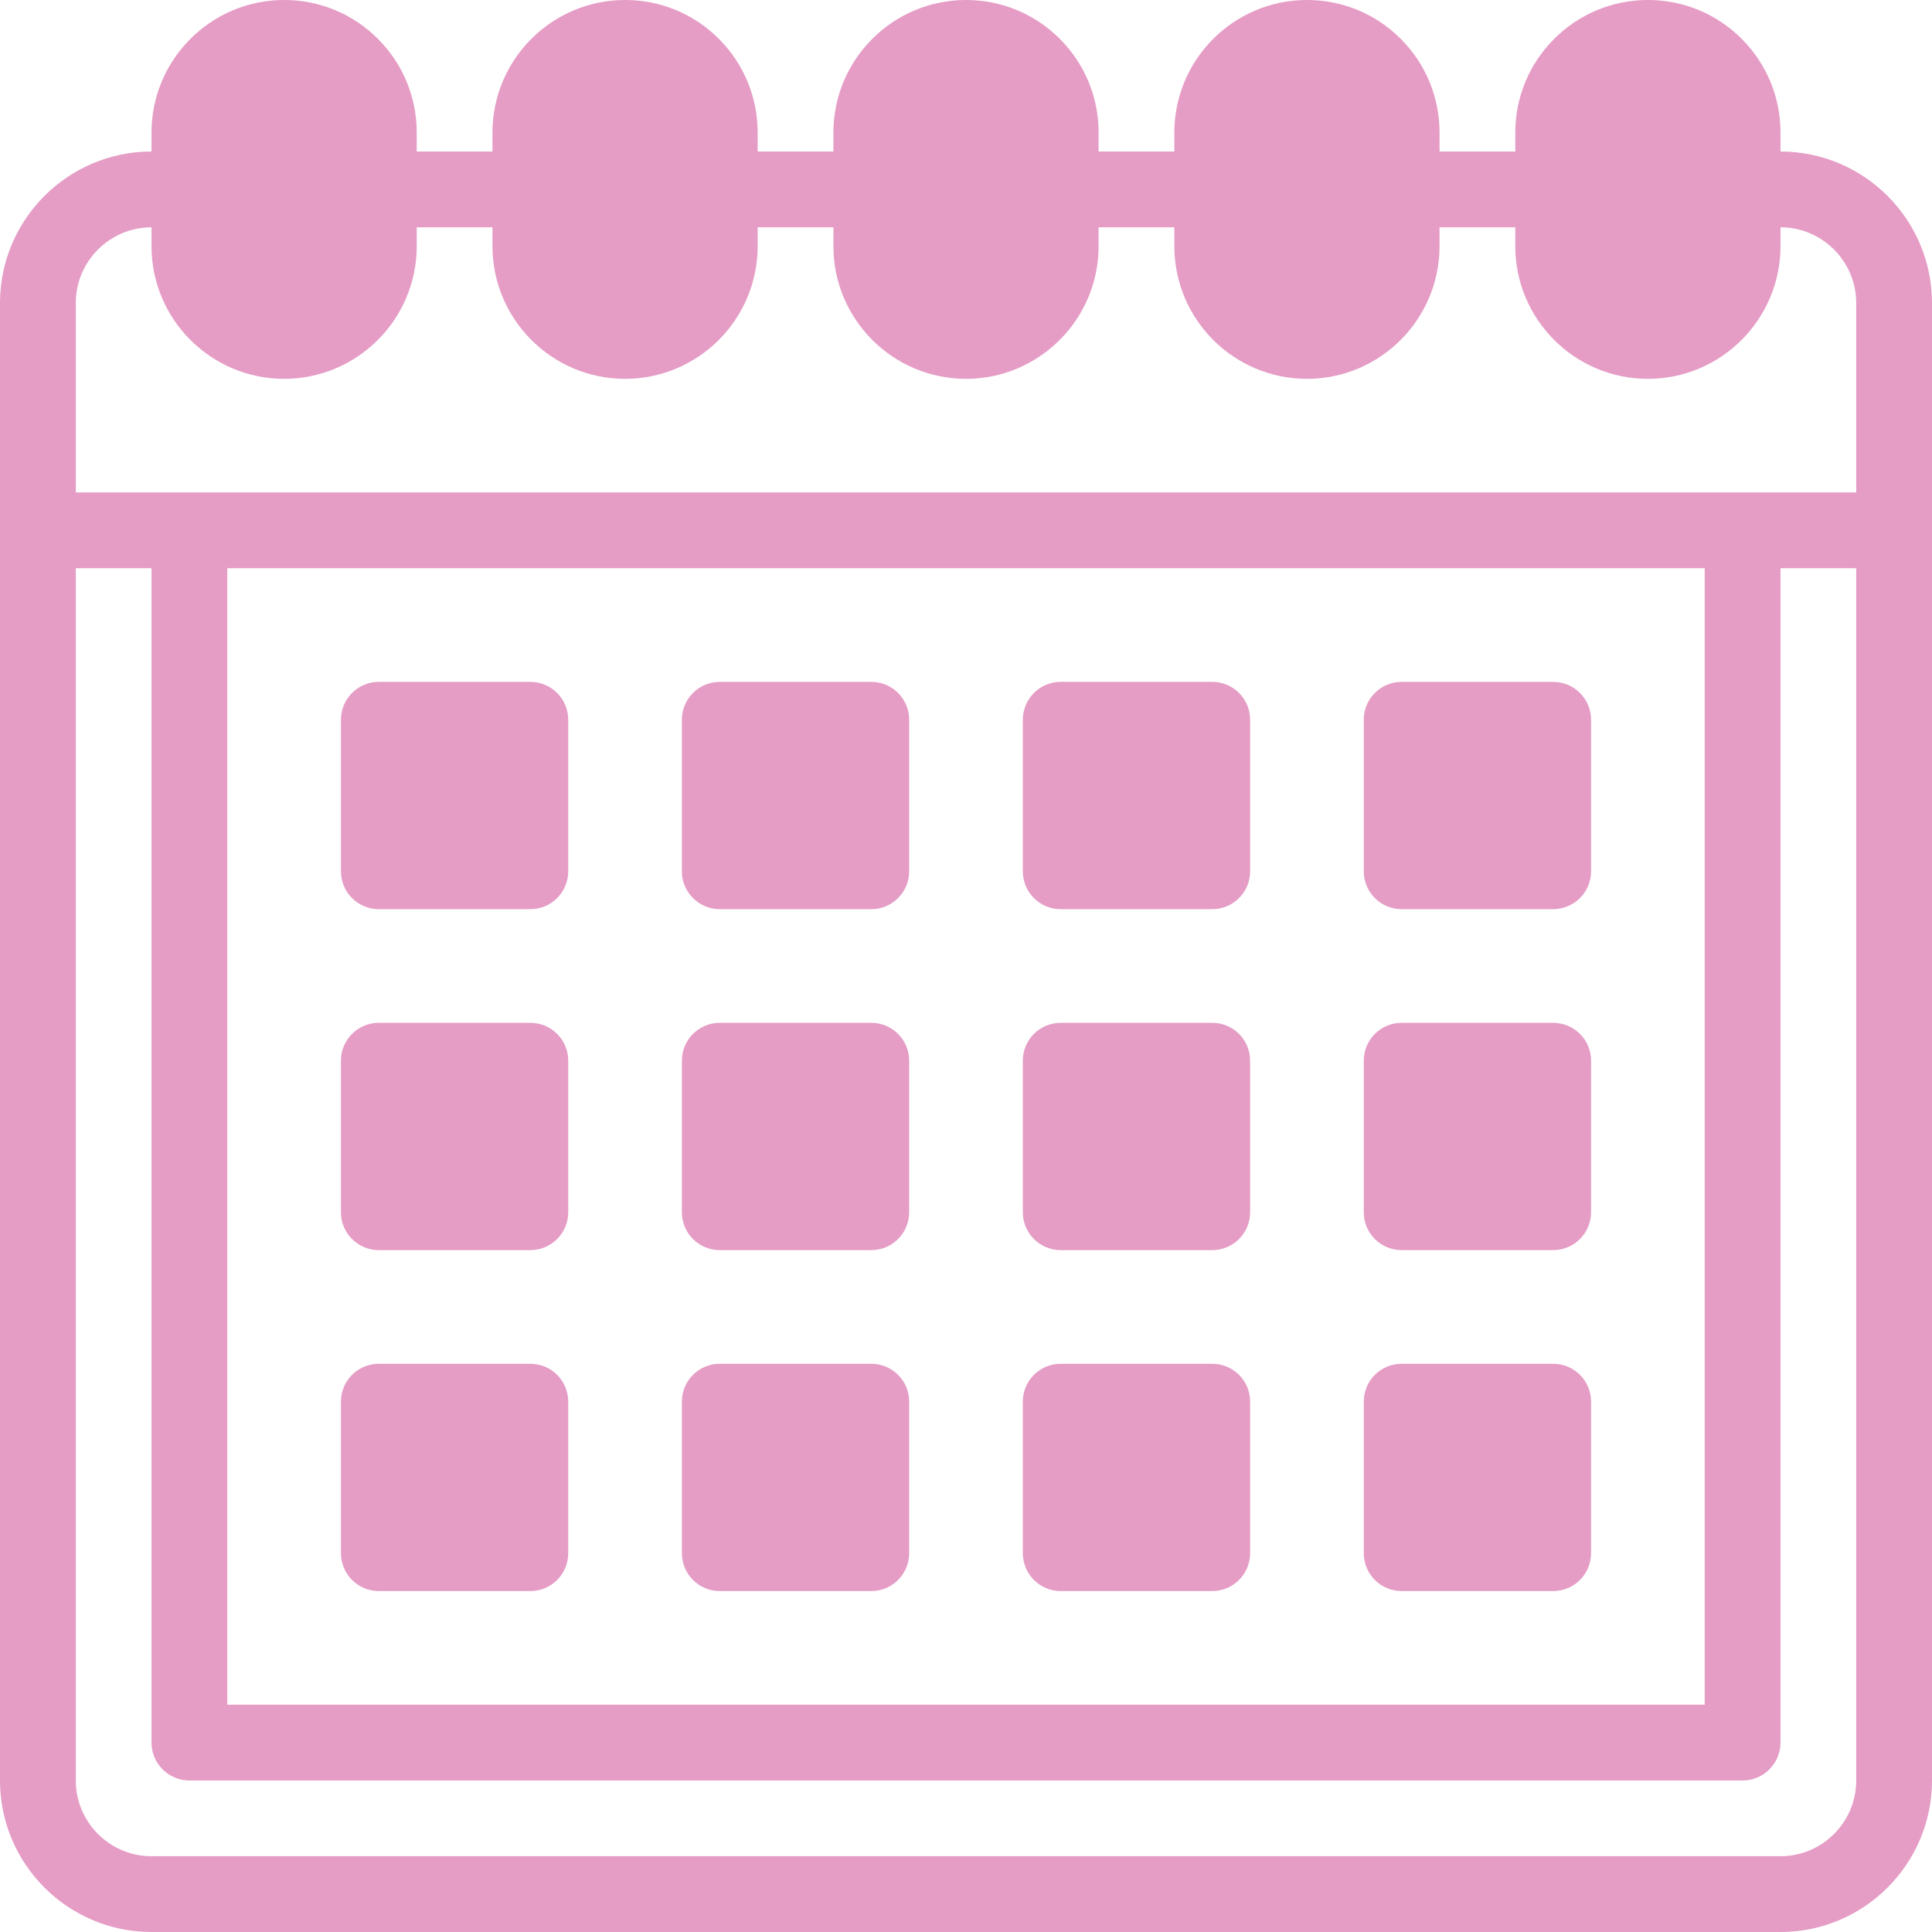
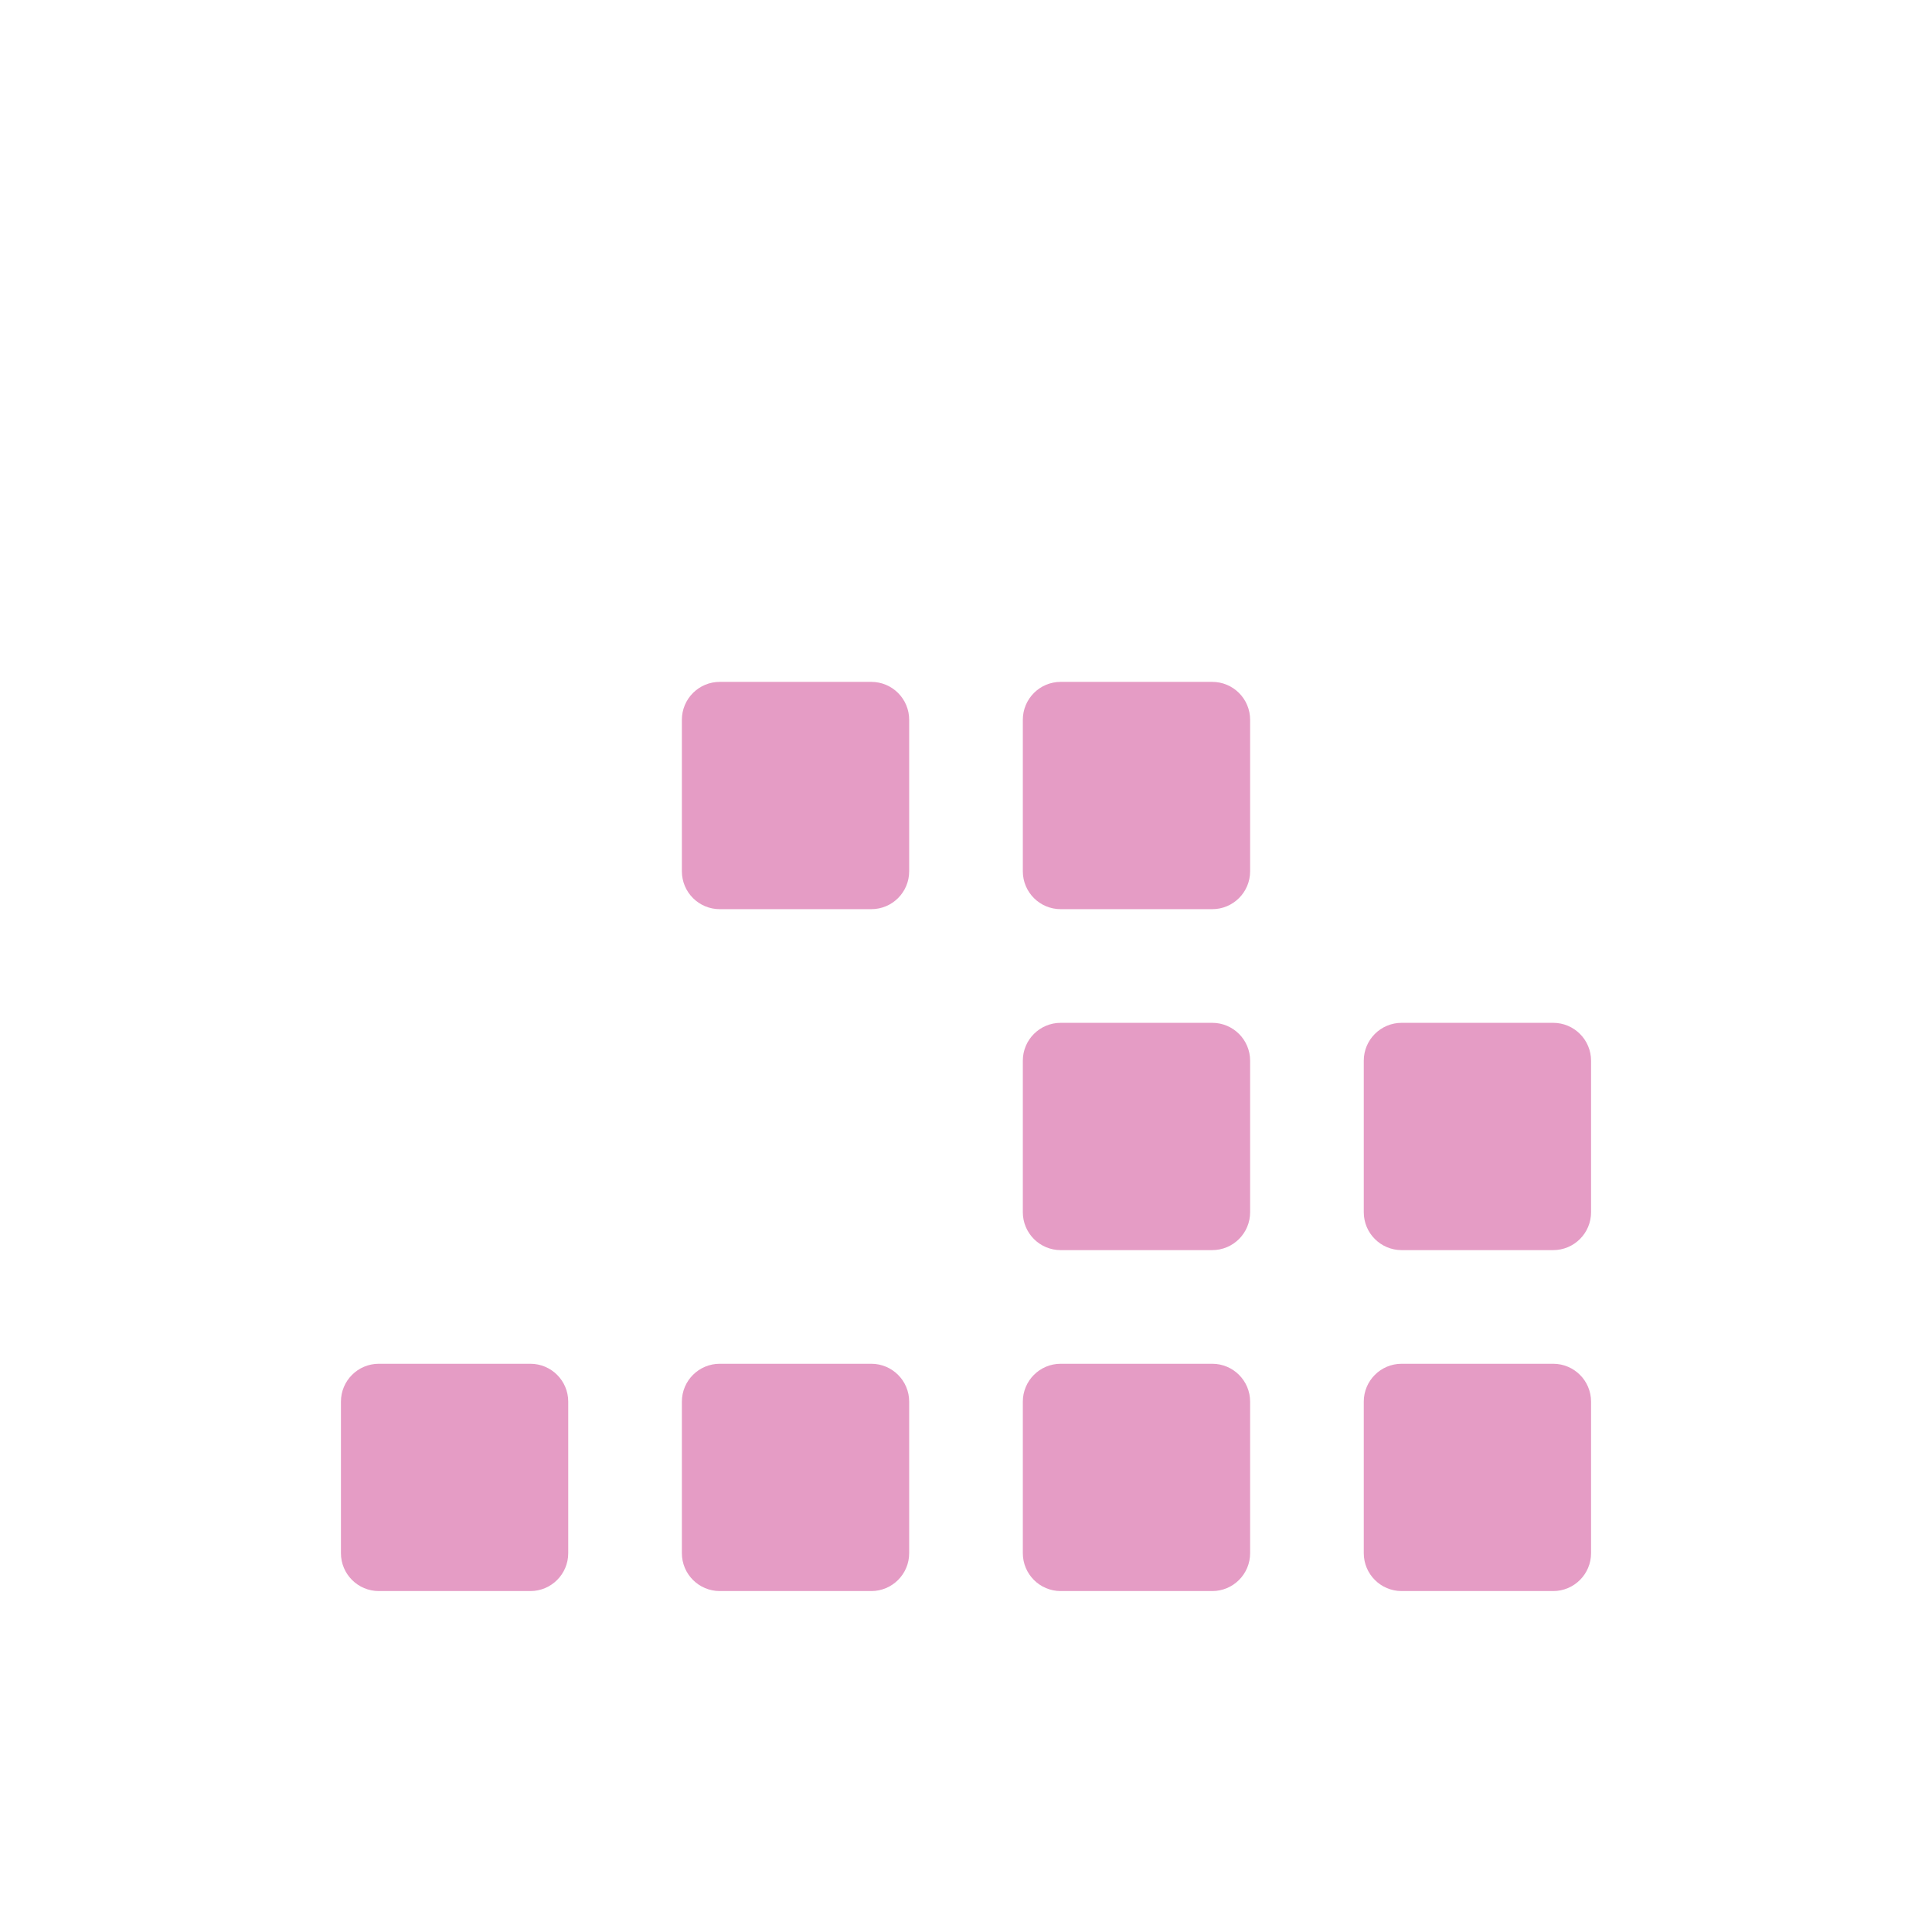
<svg xmlns="http://www.w3.org/2000/svg" width="500" zoomAndPan="magnify" viewBox="0 0 375 375" height="500" preserveAspectRatio="xMidYMid meet" version="1.2">
  <g id="51c6b37854">
-     <path style=" stroke:none;fill-rule:nonzero;fill:#e59cc5;fill-opacity:1;" d="M 345.59 29.41 L 345.59 25.734 C 345.59 18.859 342.91 12.395 338.051 7.535 C 333.191 2.676 326.73 0 319.852 0 C 305.664 0 294.117 11.543 294.117 25.734 L 294.117 29.41 L 279.41 29.41 L 279.41 25.734 C 279.41 18.859 276.734 12.395 271.875 7.535 C 267.016 2.676 260.555 0 253.676 0 C 239.484 0 227.941 11.543 227.941 25.734 L 227.941 29.41 L 213.234 29.41 L 213.234 25.734 C 213.234 18.859 210.559 12.395 205.699 7.535 C 200.84 2.676 194.375 0 187.5 0 C 173.309 0 161.766 11.543 161.766 25.734 L 161.766 29.41 L 147.059 29.41 L 147.059 25.734 C 147.059 18.859 144.383 12.395 139.523 7.535 C 134.664 2.676 128.199 0 121.324 0 C 107.133 0 95.59 11.543 95.59 25.734 L 95.59 29.41 L 80.883 29.41 L 80.883 25.734 C 80.883 18.859 78.207 12.395 73.348 7.535 C 68.488 2.676 62.023 0 55.148 0 C 40.957 0 29.41 11.543 29.41 25.734 L 29.41 29.41 C 13.195 29.41 0 42.605 0 58.824 L 0 345.59 C 0 361.805 13.195 375 29.41 375 L 345.59 375 C 361.805 375 375 361.805 375 345.59 L 375 58.824 C 375 42.605 361.805 29.41 345.59 29.41 Z M 360.293 345.59 C 360.293 353.695 353.695 360.293 345.59 360.293 L 29.41 360.293 C 21.305 360.293 14.707 353.695 14.707 345.59 L 14.707 110.293 L 29.41 110.293 L 29.41 338.234 C 29.41 342.297 32.703 345.59 36.766 345.59 L 338.234 345.59 C 342.297 345.59 345.59 342.297 345.59 338.234 L 345.59 110.293 L 360.293 110.293 Z M 44.117 330.883 L 44.117 110.293 L 330.883 110.293 L 330.883 330.883 Z M 360.293 95.59 L 14.707 95.59 L 14.707 58.824 C 14.707 50.715 21.305 44.117 29.41 44.117 L 29.41 47.793 C 29.41 61.984 40.957 73.531 55.148 73.531 C 69.336 73.531 80.883 61.984 80.883 47.793 L 80.883 44.117 L 95.59 44.117 L 95.59 47.793 C 95.59 61.984 107.133 73.531 121.324 73.531 C 135.516 73.531 147.059 61.984 147.059 47.793 L 147.059 44.117 L 161.766 44.117 L 161.766 47.793 C 161.766 61.984 173.309 73.531 187.5 73.531 C 201.691 73.531 213.234 61.984 213.234 47.793 L 213.234 44.117 L 227.941 44.117 L 227.941 47.793 C 227.941 61.984 239.484 73.531 253.676 73.531 C 267.867 73.531 279.41 61.984 279.41 47.793 L 279.41 44.117 L 294.117 44.117 L 294.117 47.793 C 294.117 61.984 305.664 73.531 319.852 73.531 C 334.043 73.531 345.59 61.984 345.59 47.793 L 345.59 44.117 C 353.695 44.117 360.293 50.715 360.293 58.824 Z M 360.293 95.59 " />
-     <path style=" stroke:none;fill-rule:nonzero;fill:#e59cc5;fill-opacity:1;" d="M 102.941 132.352 L 73.531 132.352 C 69.469 132.352 66.176 135.645 66.176 139.707 L 66.176 169.117 C 66.176 173.18 69.469 176.469 73.531 176.469 L 102.941 176.469 C 107.004 176.469 110.293 173.18 110.293 169.117 L 110.293 139.707 C 110.293 135.645 107.004 132.352 102.941 132.352 Z M 102.941 132.352 " />
    <path style=" stroke:none;fill-rule:nonzero;fill:#e59cc5;fill-opacity:1;" d="M 169.117 132.352 L 139.707 132.352 C 135.645 132.352 132.352 135.645 132.352 139.707 L 132.352 169.117 C 132.352 173.18 135.645 176.469 139.707 176.469 L 169.117 176.469 C 173.18 176.469 176.469 173.18 176.469 169.117 L 176.469 139.707 C 176.469 135.645 173.18 132.352 169.117 132.352 Z M 169.117 132.352 " />
    <path style=" stroke:none;fill-rule:nonzero;fill:#e59cc5;fill-opacity:1;" d="M 235.293 132.352 L 205.883 132.352 C 201.82 132.352 198.531 135.645 198.531 139.707 L 198.531 169.117 C 198.531 173.18 201.82 176.469 205.883 176.469 L 235.293 176.469 C 239.355 176.469 242.648 173.18 242.648 169.117 L 242.648 139.707 C 242.648 135.645 239.355 132.352 235.293 132.352 Z M 235.293 132.352 " />
-     <path style=" stroke:none;fill-rule:nonzero;fill:#e59cc5;fill-opacity:1;" d="M 301.469 132.352 L 272.059 132.352 C 267.996 132.352 264.707 135.645 264.707 139.707 L 264.707 169.117 C 264.707 173.18 267.996 176.469 272.059 176.469 L 301.469 176.469 C 305.531 176.469 308.824 173.18 308.824 169.117 L 308.824 139.707 C 308.824 135.645 305.531 132.352 301.469 132.352 Z M 301.469 132.352 " />
    <path style=" stroke:none;fill-rule:nonzero;fill:#e59cc5;fill-opacity:1;" d="M 102.941 264.707 L 73.531 264.707 C 69.469 264.707 66.176 267.996 66.176 272.059 L 66.176 301.469 C 66.176 305.531 69.469 308.824 73.531 308.824 L 102.941 308.824 C 107.004 308.824 110.293 305.531 110.293 301.469 L 110.293 272.059 C 110.293 267.996 107.004 264.707 102.941 264.707 Z M 102.941 264.707 " />
    <path style=" stroke:none;fill-rule:nonzero;fill:#e59cc5;fill-opacity:1;" d="M 169.117 264.707 L 139.707 264.707 C 135.645 264.707 132.352 267.996 132.352 272.059 L 132.352 301.469 C 132.352 305.531 135.645 308.824 139.707 308.824 L 169.117 308.824 C 173.18 308.824 176.469 305.531 176.469 301.469 L 176.469 272.059 C 176.469 267.996 173.18 264.707 169.117 264.707 Z M 169.117 264.707 " />
    <path style=" stroke:none;fill-rule:nonzero;fill:#e59cc5;fill-opacity:1;" d="M 235.293 264.707 L 205.883 264.707 C 201.82 264.707 198.531 267.996 198.531 272.059 L 198.531 301.469 C 198.531 305.531 201.82 308.824 205.883 308.824 L 235.293 308.824 C 239.355 308.824 242.648 305.531 242.648 301.469 L 242.648 272.059 C 242.648 267.996 239.355 264.707 235.293 264.707 Z M 235.293 264.707 " />
    <path style=" stroke:none;fill-rule:nonzero;fill:#e59cc5;fill-opacity:1;" d="M 301.469 264.707 L 272.059 264.707 C 267.996 264.707 264.707 267.996 264.707 272.059 L 264.707 301.469 C 264.707 305.531 267.996 308.824 272.059 308.824 L 301.469 308.824 C 305.531 308.824 308.824 305.531 308.824 301.469 L 308.824 272.059 C 308.824 267.996 305.531 264.707 301.469 264.707 Z M 301.469 264.707 " />
-     <path style=" stroke:none;fill-rule:nonzero;fill:#e59cc5;fill-opacity:1;" d="M 102.941 198.531 L 73.531 198.531 C 69.469 198.531 66.176 201.82 66.176 205.883 L 66.176 235.293 C 66.176 239.355 69.469 242.648 73.531 242.648 L 102.941 242.648 C 107.004 242.648 110.293 239.355 110.293 235.293 L 110.293 205.883 C 110.293 201.82 107.004 198.531 102.941 198.531 Z M 102.941 198.531 " />
-     <path style=" stroke:none;fill-rule:nonzero;fill:#e59cc5;fill-opacity:1;" d="M 169.117 198.531 L 139.707 198.531 C 135.645 198.531 132.352 201.82 132.352 205.883 L 132.352 235.293 C 132.352 239.355 135.645 242.648 139.707 242.648 L 169.117 242.648 C 173.18 242.648 176.469 239.355 176.469 235.293 L 176.469 205.883 C 176.469 201.82 173.18 198.531 169.117 198.531 Z M 169.117 198.531 " />
    <path style=" stroke:none;fill-rule:nonzero;fill:#e59cc5;fill-opacity:1;" d="M 235.293 198.531 L 205.883 198.531 C 201.82 198.531 198.531 201.82 198.531 205.883 L 198.531 235.293 C 198.531 239.355 201.82 242.648 205.883 242.648 L 235.293 242.648 C 239.355 242.648 242.648 239.355 242.648 235.293 L 242.648 205.883 C 242.648 201.82 239.355 198.531 235.293 198.531 Z M 235.293 198.531 " />
    <path style=" stroke:none;fill-rule:nonzero;fill:#e59cc5;fill-opacity:1;" d="M 301.469 198.531 L 272.059 198.531 C 267.996 198.531 264.707 201.82 264.707 205.883 L 264.707 235.293 C 264.707 239.355 267.996 242.648 272.059 242.648 L 301.469 242.648 C 305.531 242.648 308.824 239.355 308.824 235.293 L 308.824 205.883 C 308.824 201.82 305.531 198.531 301.469 198.531 Z M 301.469 198.531 " />
  </g>
</svg>